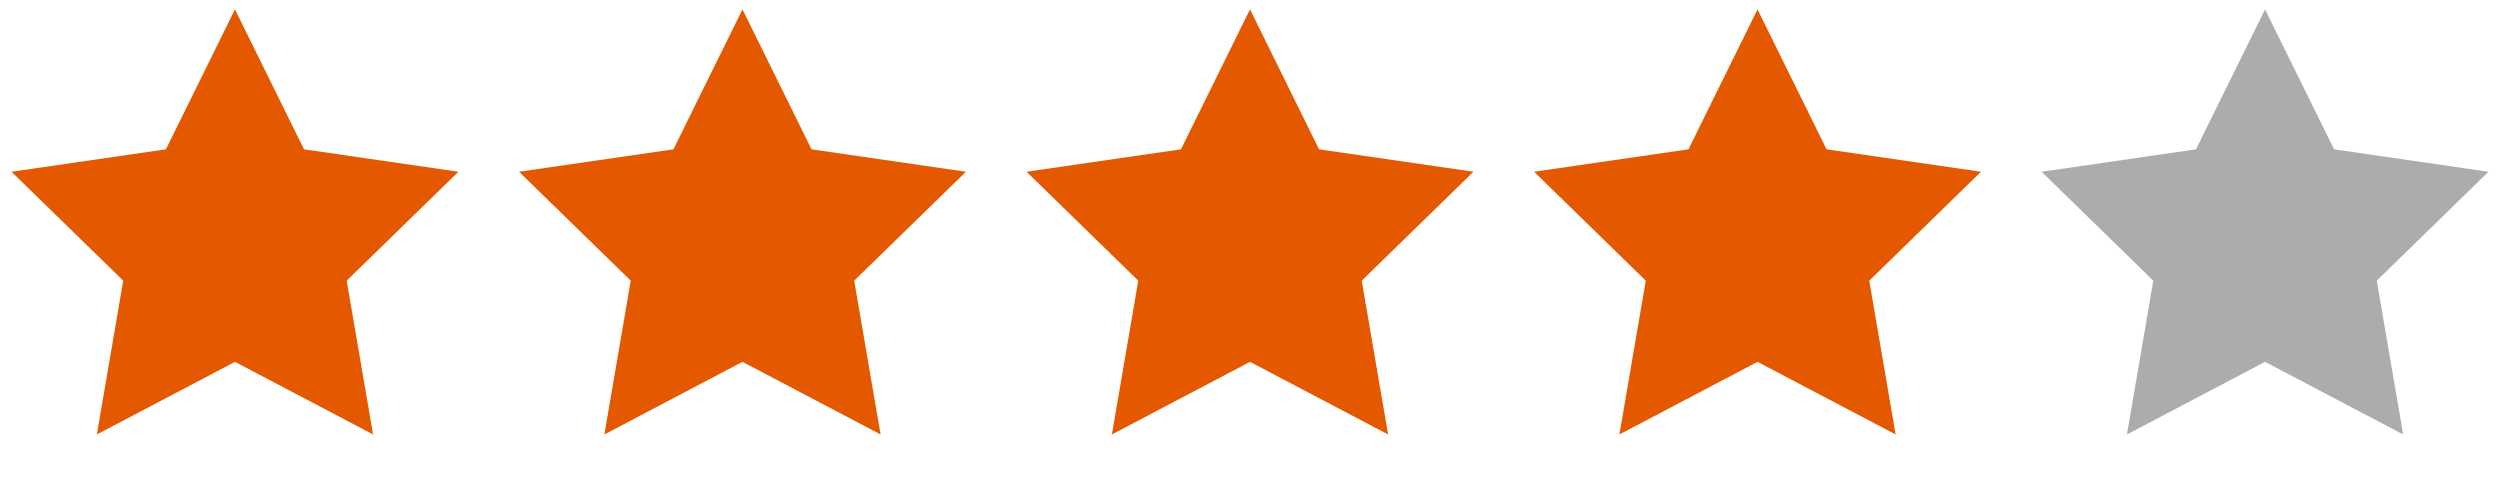
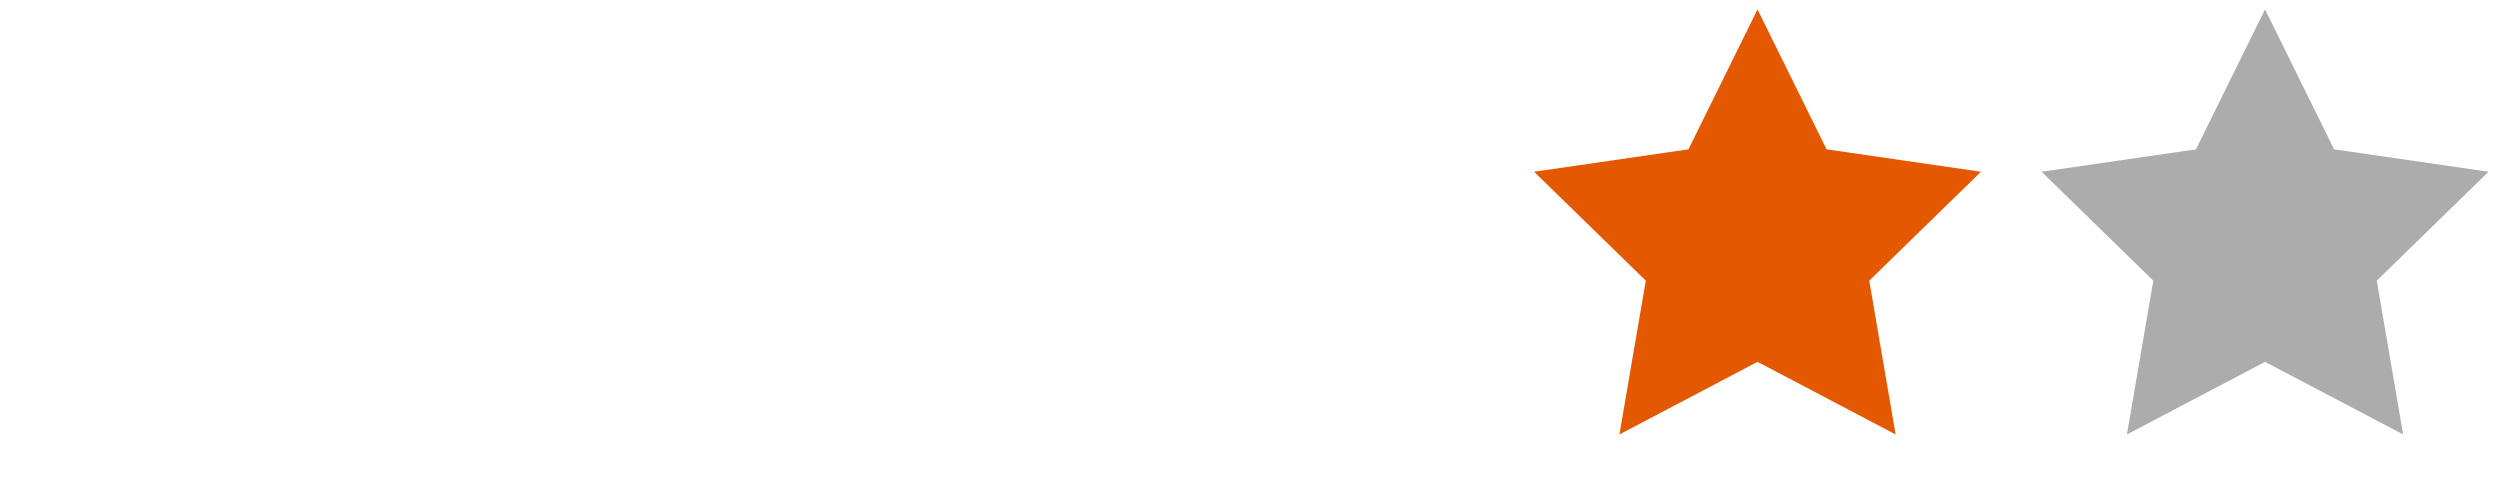
<svg xmlns="http://www.w3.org/2000/svg" width="133" height="26" viewBox="0 0 133 26" fill="none">
-   <path d="M12.5 0.5L16.174 7.944L24.388 9.137L18.444 14.931L19.847 23.113L12.5 19.25L5.153 23.113L6.556 14.931L0.612 9.137L8.826 7.944L12.5 0.5Z" fill="#E45800" />
-   <path d="M39.5 0.5L43.174 7.944L51.388 9.137L45.444 14.931L46.847 23.113L39.5 19.25L32.153 23.113L33.556 14.931L27.612 9.137L35.826 7.944L39.5 0.5Z" fill="#E45800" />
-   <path d="M66.5 0.5L70.174 7.944L78.388 9.137L72.444 14.931L73.847 23.113L66.5 19.25L59.153 23.113L60.556 14.931L54.612 9.137L62.826 7.944L66.5 0.5Z" fill="#E45800" />
  <path d="M93.5 0.5L97.174 7.944L105.388 9.137L99.444 14.931L100.847 23.113L93.5 19.25L86.153 23.113L87.556 14.931L81.612 9.137L89.826 7.944L93.5 0.5Z" fill="#E45800" />
  <path d="M120.5 0.5L124.174 7.944L132.388 9.137L126.444 14.931L127.847 23.113L120.5 19.25L113.153 23.113L114.556 14.931L108.612 9.137L116.826 7.944L120.5 0.5Z" fill="#ACACAC" />
</svg>